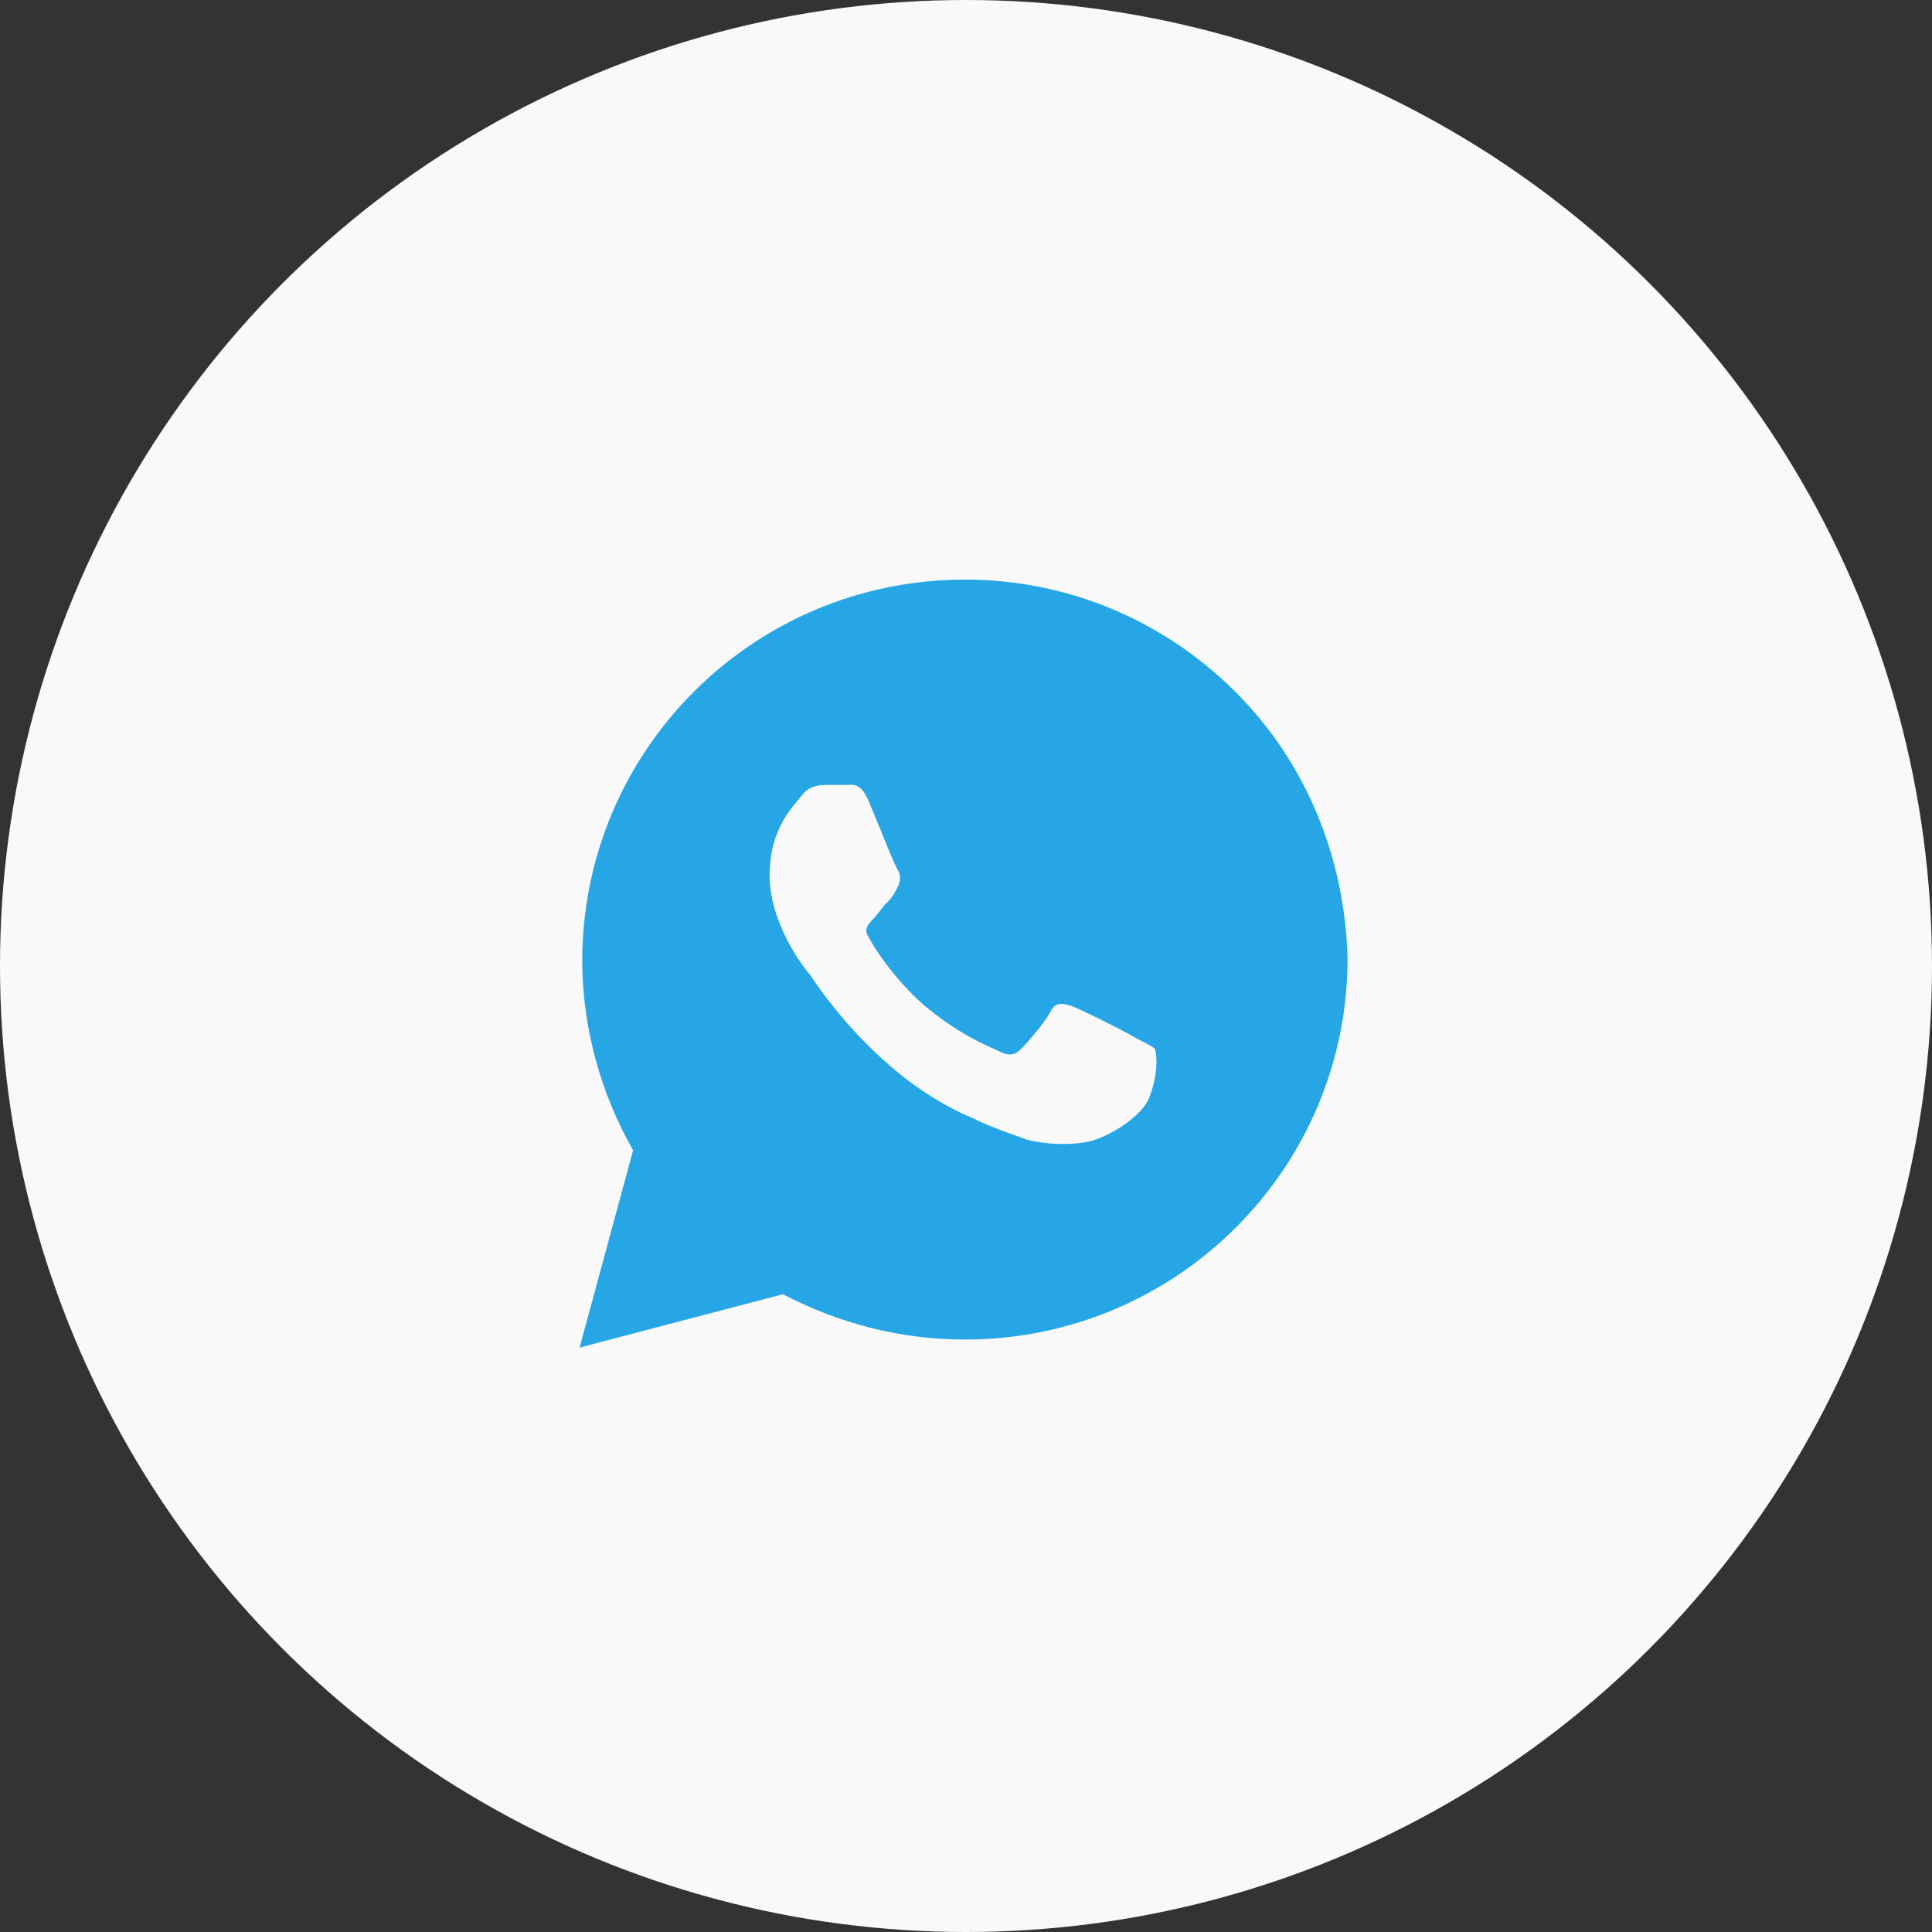
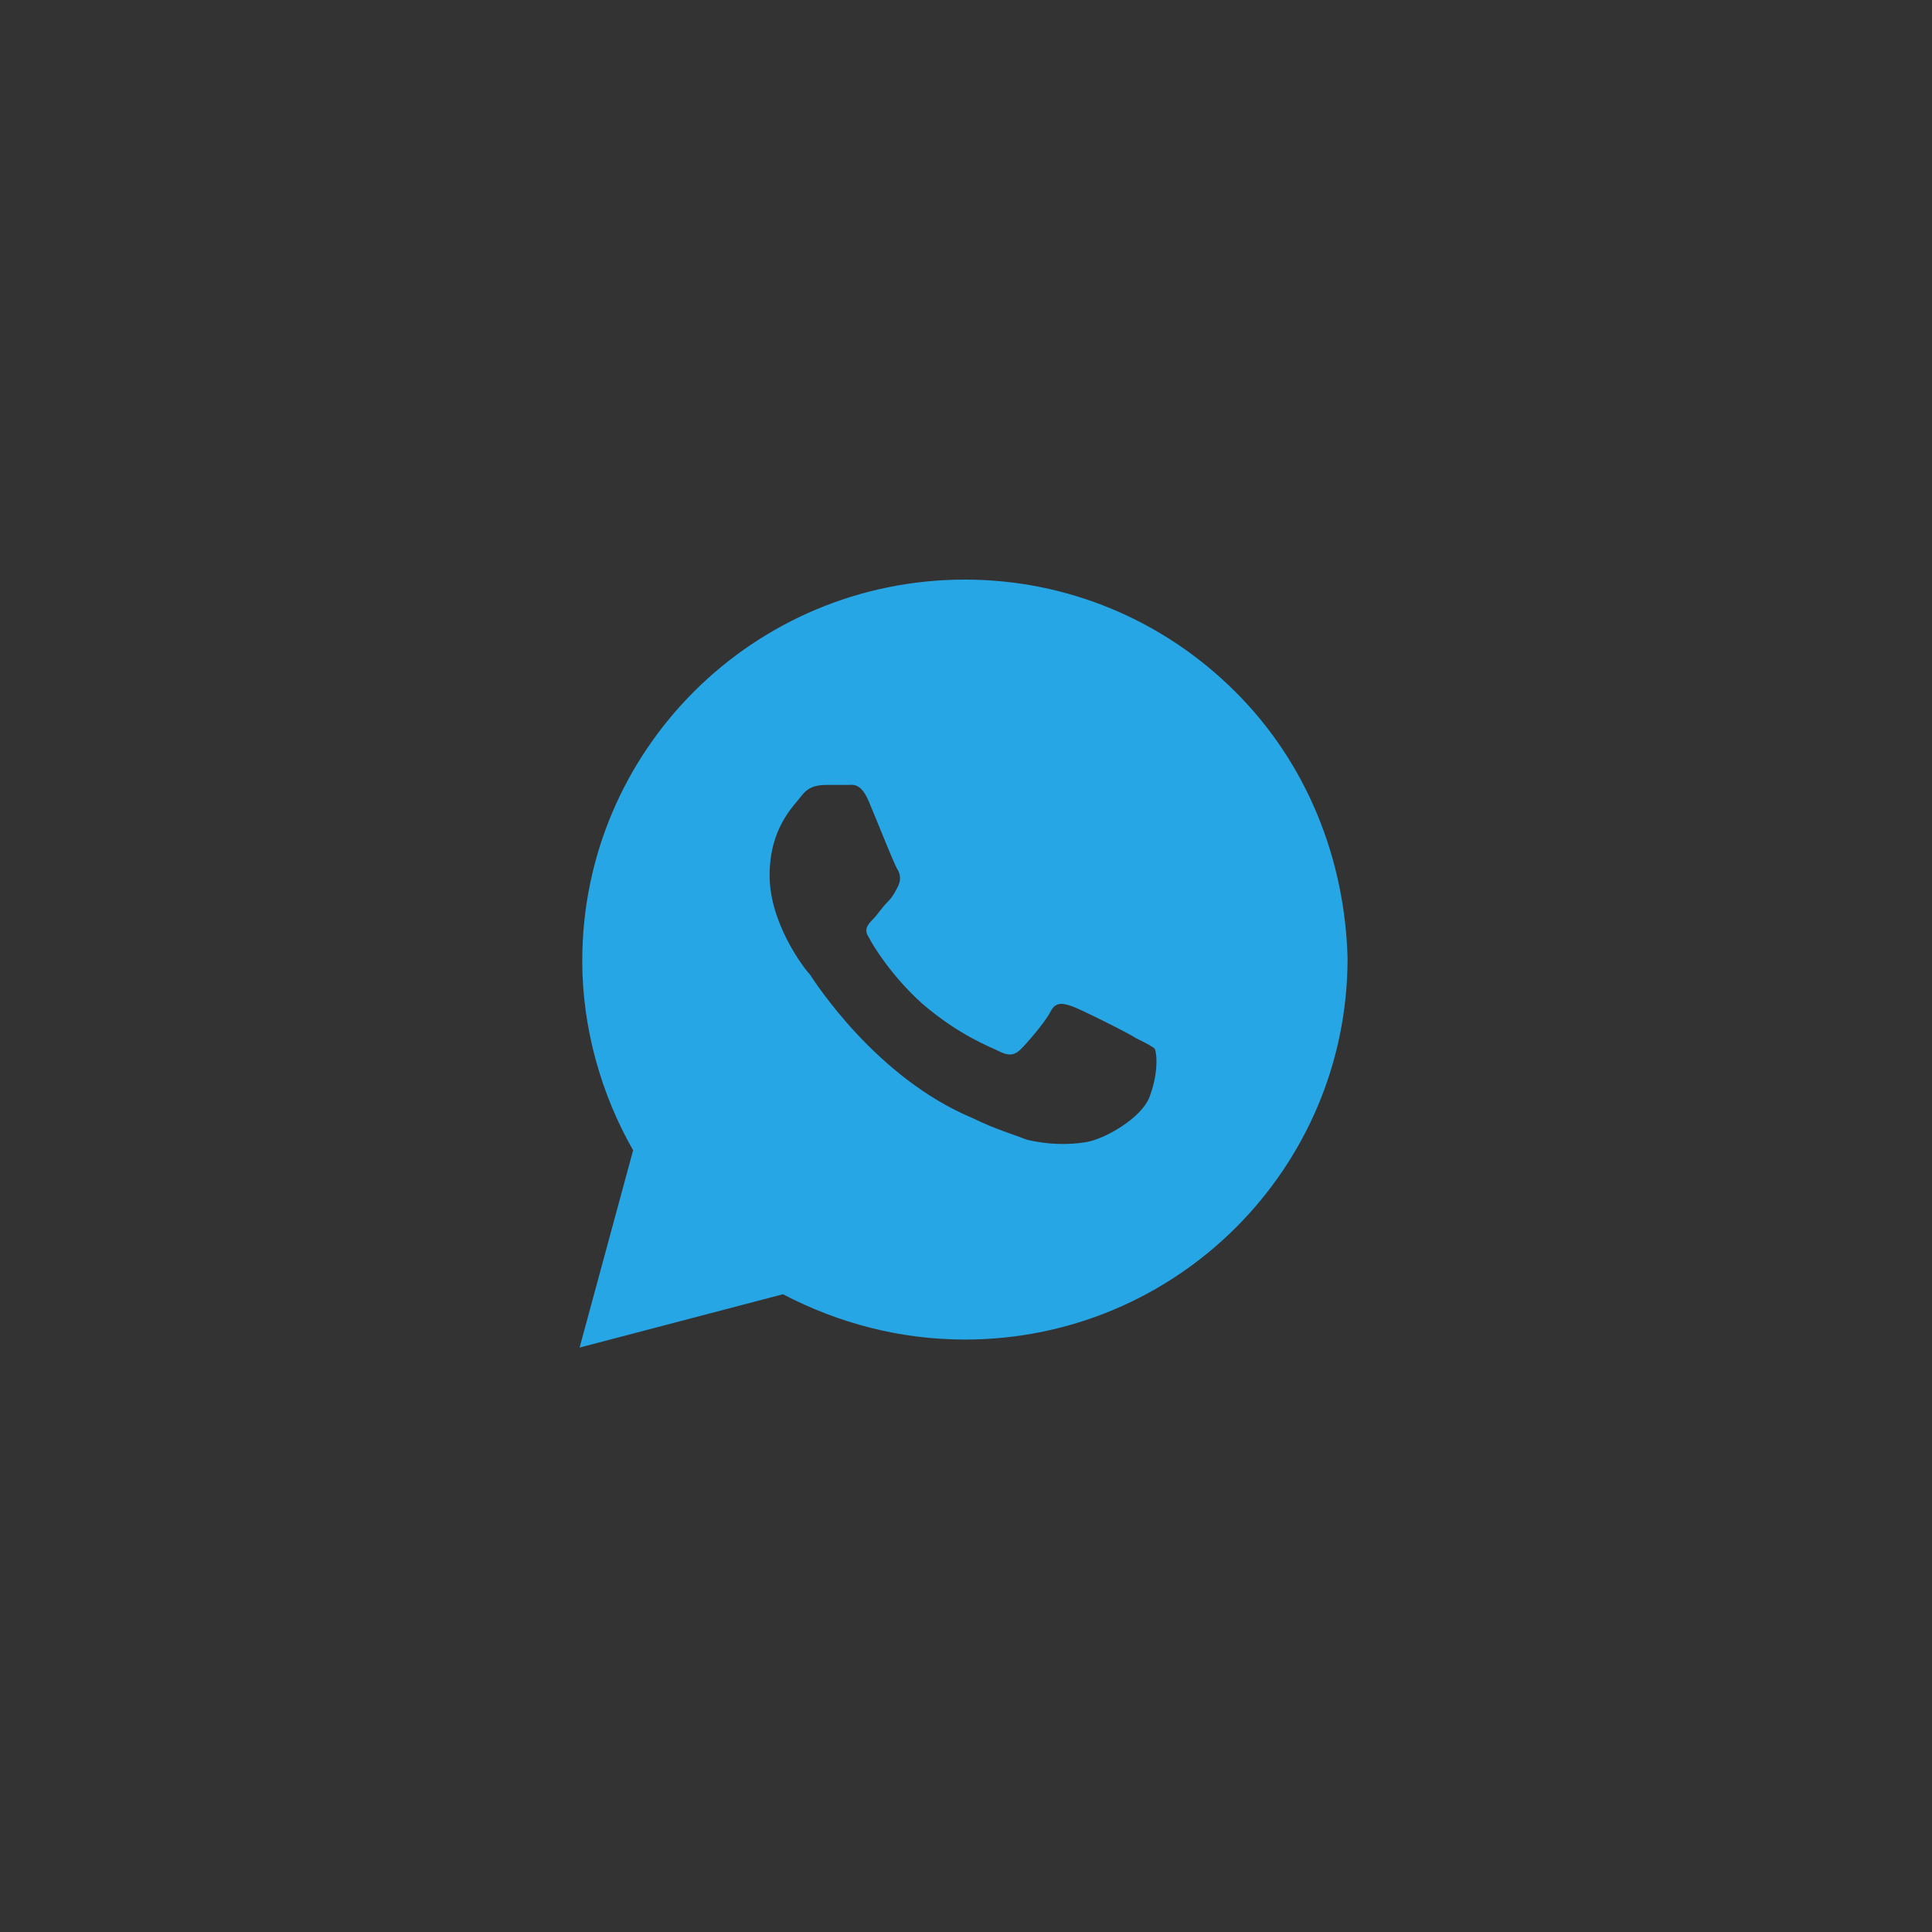
<svg xmlns="http://www.w3.org/2000/svg" width="40" height="40" viewBox="0 0 40 40" fill="none">
  <rect x="0" y="0" width="40" height="40" fill="#333333" stroke="none" />
-   <circle cx="20" cy="20" r="20" fill="#F9F9F9" />
  <path d="M25.573 14.319C24.077 12.828 22.083 12 19.978 12C15.601 12 12.055 15.533 12.055 19.895C12.055 21.275 12.443 22.655 13.108 23.815L12 27.9L16.21 26.796C17.374 27.403 18.648 27.734 19.978 27.734C24.354 27.734 27.9 24.201 27.9 19.84C27.845 17.797 27.069 15.809 25.573 14.319ZM23.8 22.71C23.634 23.152 22.858 23.594 22.471 23.649C22.138 23.704 21.695 23.704 21.252 23.594C20.975 23.483 20.587 23.373 20.144 23.152C18.149 22.324 16.875 20.337 16.765 20.171C16.654 20.06 15.934 19.122 15.934 18.128C15.934 17.134 16.432 16.693 16.598 16.472C16.765 16.251 16.986 16.251 17.152 16.251C17.263 16.251 17.429 16.251 17.54 16.251C17.651 16.251 17.817 16.196 17.983 16.582C18.149 16.969 18.537 17.962 18.593 18.018C18.648 18.128 18.648 18.238 18.593 18.349C18.537 18.459 18.482 18.57 18.371 18.68C18.26 18.791 18.149 18.956 18.094 19.012C17.983 19.122 17.872 19.232 17.983 19.398C18.094 19.619 18.482 20.226 19.091 20.778C19.867 21.441 20.476 21.662 20.698 21.772C20.919 21.882 21.03 21.827 21.141 21.717C21.252 21.606 21.64 21.165 21.75 20.944C21.861 20.723 22.027 20.778 22.194 20.833C22.36 20.889 23.357 21.385 23.523 21.496C23.745 21.606 23.856 21.662 23.911 21.717C23.966 21.882 23.966 22.269 23.8 22.71Z" fill="#27A6E5" />
</svg>